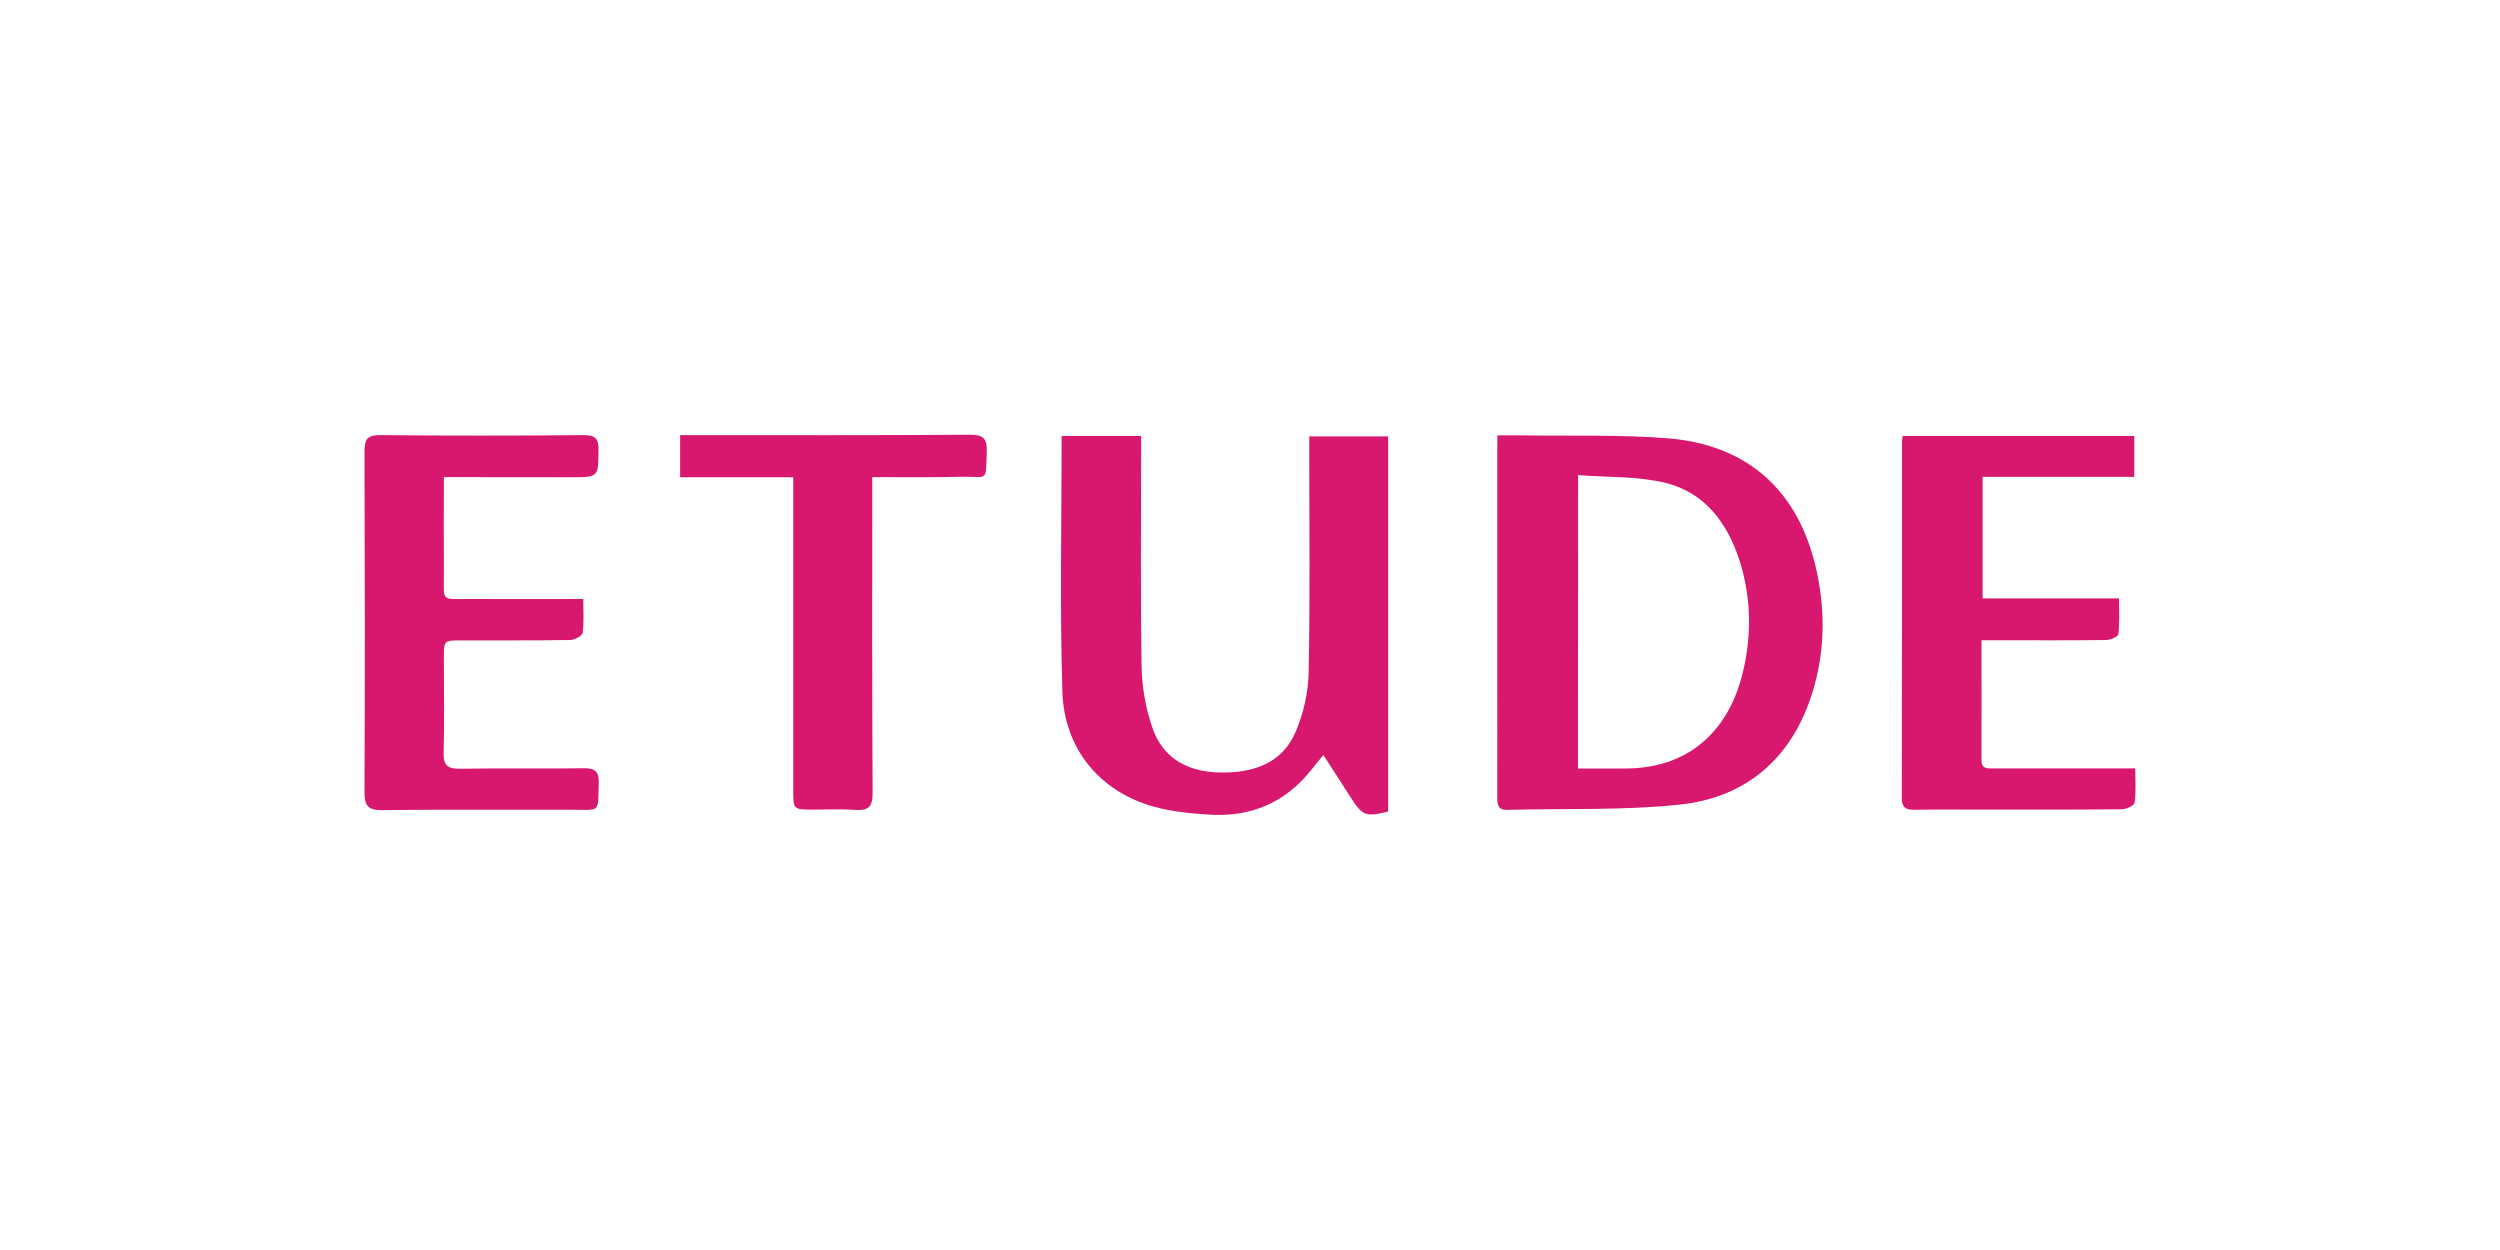
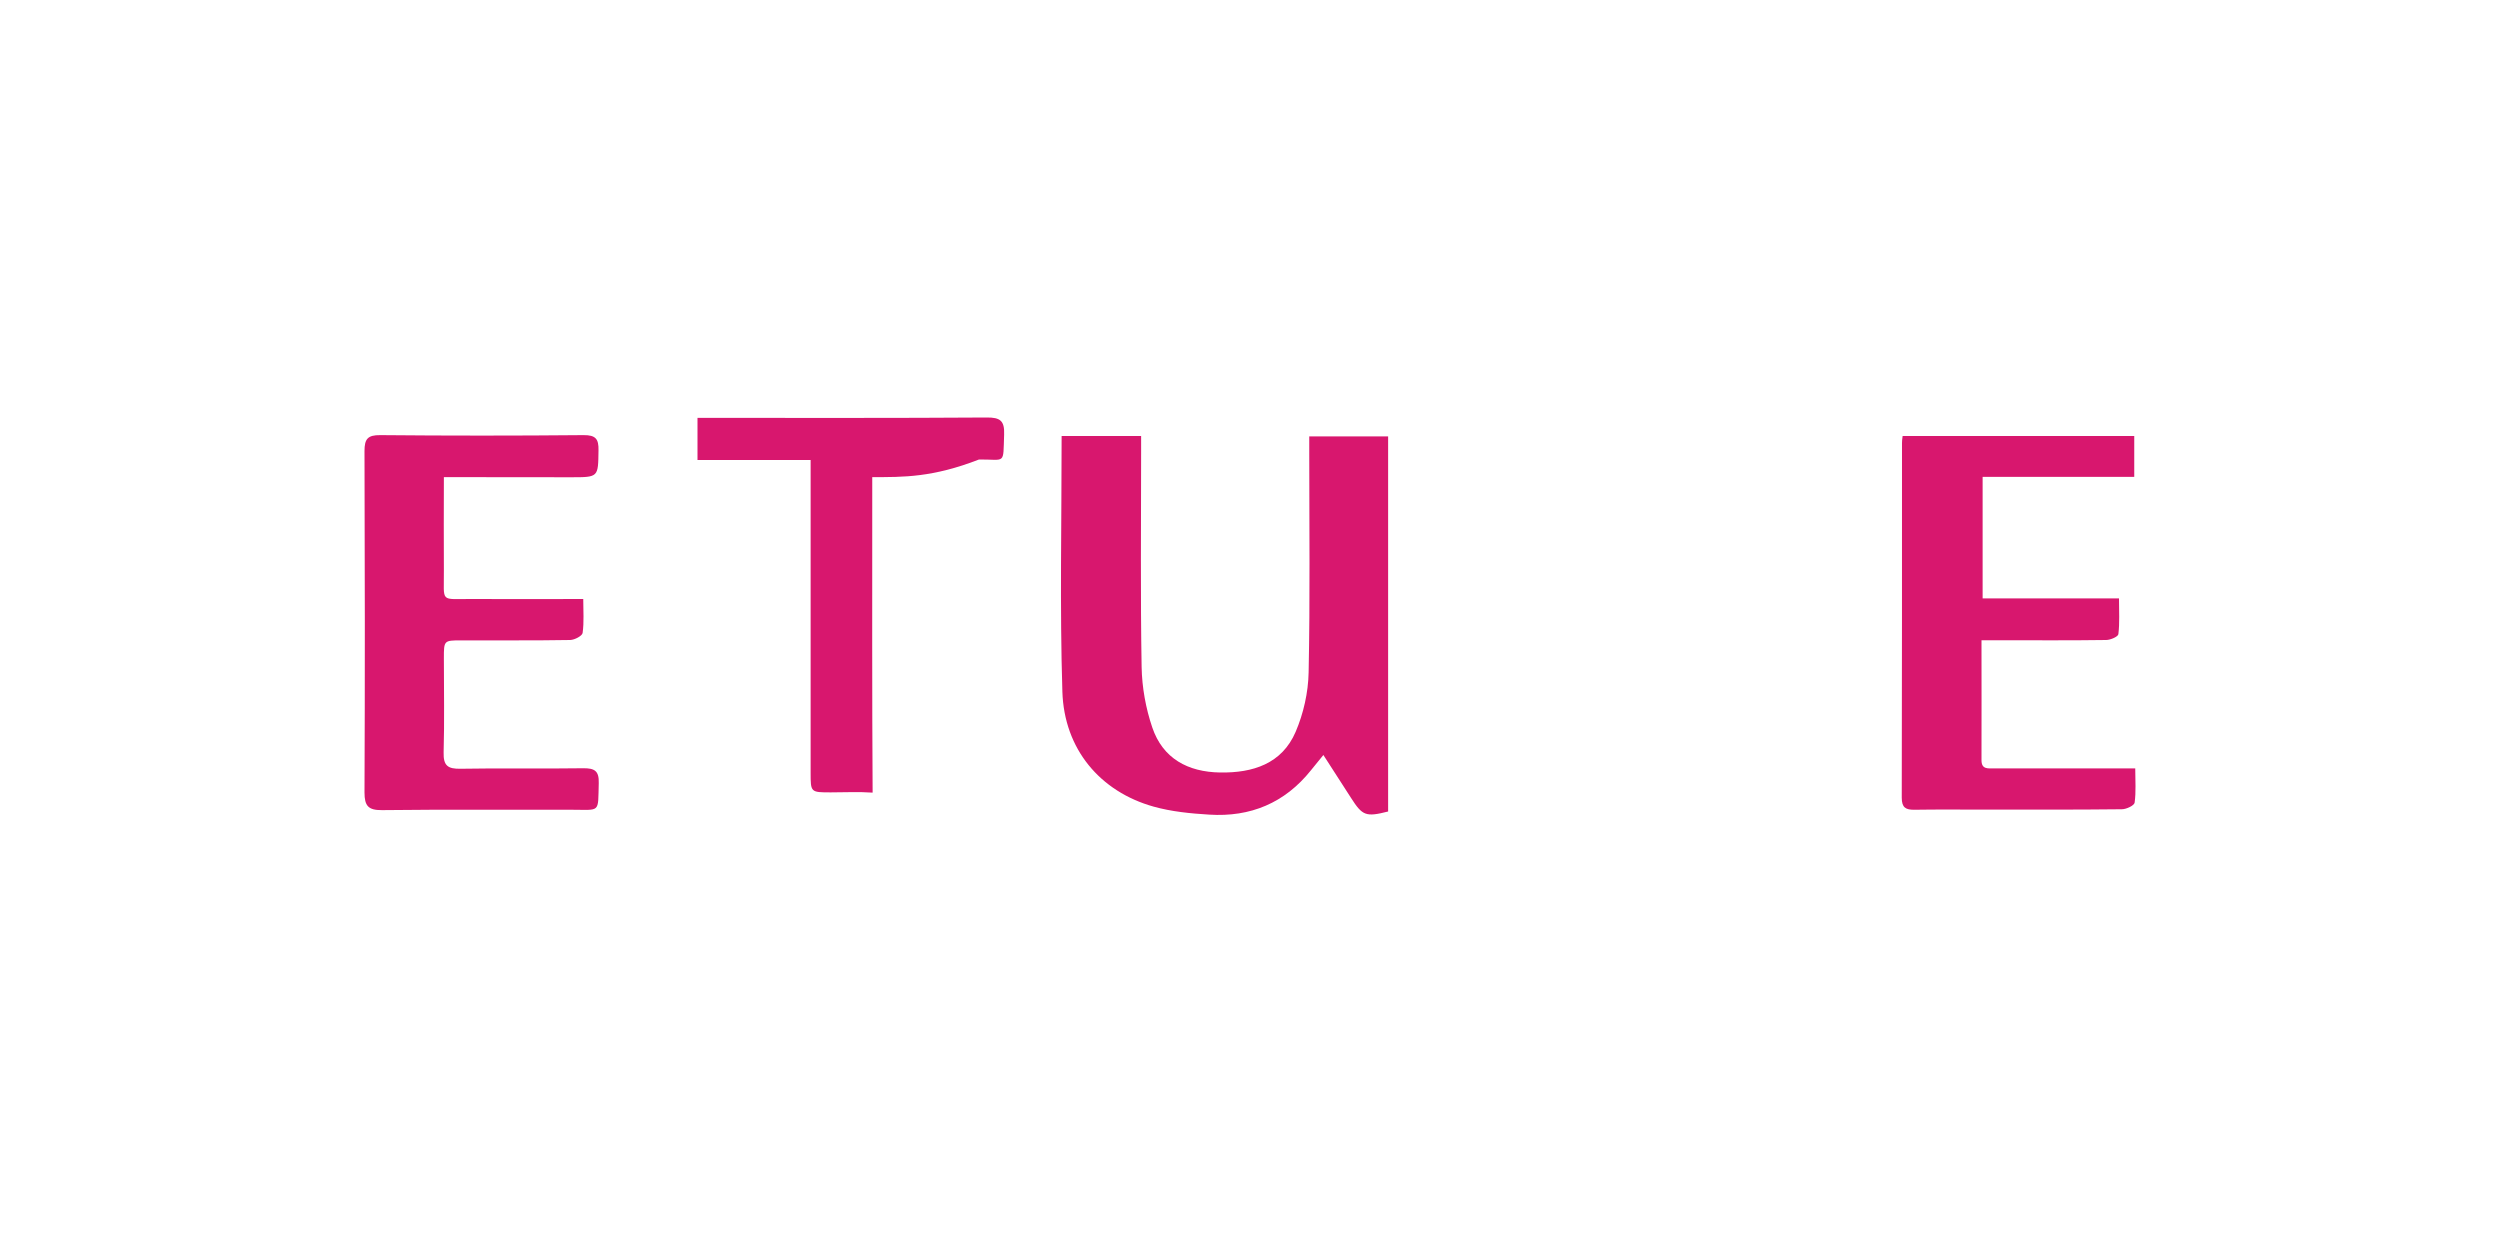
<svg xmlns="http://www.w3.org/2000/svg" version="1.0" id="Layer_1" x="0px" y="0px" viewBox="0 0 200 100" style="enable-background:new 0 0 200 100;" xml:space="preserve">
  <style type="text/css"> .st0{fill:#AC5366;} .st1{fill:#232174;} .st2{fill:#231F20;} .st3{fill:#28CBD2;} .st4{fill:#242021;} .st5{fill:#EF9BC1;} .st6{fill:#E9B7F0;} .st7{fill:#070707;} .st8{fill:#736357;} .st9{fill:#59555D;} .st10{fill:#0A0707;} .st11{fill:#010101;} .st12{fill:#0A0C0C;} .st13{fill:#57D0F3;} .st14{fill:#FFFFFF;} .st15{fill:#2D70AF;} .st16{fill:#302F2E;} .st17{fill:#08944E;} .st18{fill:#D8176E;} .st19{fill:#080808;} .st20{fill:#E6623C;} .st21{fill:#0B0A0B;} .st22{fill:#0C0F46;} .st23{fill:#9E005D;} .st24{fill:#4A3A2B;} .st25{fill:#AEA49C;} .st26{fill:#4E4644;} .st27{fill:#036434;} .st28{fill:#3F3A35;} .st29{fill:#919B3F;} .st30{fill:#0F0606;} .st31{fill:#282C96;} .st32{fill:#F2863B;} .st33{fill:#70A2D6;} .st34{fill:#7096D6;} .st35{fill:#4A4745;} .st36{fill:none;} .st37{fill:#020202;} .st38{fill:#991C32;} .st39{fill:#F48888;} .st40{fill:#6AAAAA;} .st41{fill:#112263;} .st42{fill:#627F31;} .st43{fill:#02146F;} .st44{fill:url(#XMLID_00000130621821855388098940000006310310194878629037_);} .st45{fill:url(#XMLID_00000076572125292848054320000013572245672307435165_);} .st46{fill-rule:evenodd;clip-rule:evenodd;fill:url(#SVGID_1_);} .st47{fill-rule:evenodd;clip-rule:evenodd;fill:url(#SVGID_00000016756135774281543470000004315062042297272767_);} .st48{fill-rule:evenodd;clip-rule:evenodd;fill:url(#SVGID_00000132768163493097450680000003756919823207214222_);} .st49{fill:url(#SVGID_00000036251491569951597810000004638797124546362037_);} .st50{fill:url(#SVGID_00000078006769124044577270000000895301303205478832_);} .st51{fill:url(#SVGID_00000096051956517913954180000004250521305357882264_);} .st52{fill:url(#SVGID_00000071546580454850896860000008101978812452814243_);} .st53{fill:url(#SVGID_00000053532543608749923860000003459016288152700802_);} .st54{fill:url(#SVGID_00000045589435365799625630000001083989323126703546_);} .st55{fill:url(#SVGID_00000086674247412494898440000003990645142991660434_);} .st56{fill:url(#SVGID_00000168118497297215921550000001811483270805469118_);} .st57{fill:url(#SVGID_00000148629349446489543560000002598819535688027028_);} .st58{fill:url(#SVGID_00000101063185366701040530000010628602038384146866_);} .st59{fill:url(#SVGID_00000000203757914431838920000014797888054102624693_);} .st60{fill:url(#SVGID_00000140706564980927654700000006967404282896125594_);} .st61{fill:url(#SVGID_00000098218835066325690070000011018127991826384035_);} .st62{fill:url(#SVGID_00000157998337885870018540000001409696520690359737_);} .st63{fill:url(#SVGID_00000167389324652467523280000013137287309888532362_);} .st64{fill:url(#SVGID_00000032633660885116409070000016888217835283466116_);} .st65{fill:url(#SVGID_00000179639923280138410560000017498752987488809388_);} .st66{fill:url(#SVGID_00000059303462203252186210000010634553085518356901_);} .st67{fill:url(#SVGID_00000003788342812919989350000016628168491986488248_);} .st68{fill:url(#SVGID_00000065773689479604579240000002531681608838047618_);} .st69{fill:url(#SVGID_00000170261103092887988910000006612310185947801216_);} .st70{fill:url(#SVGID_00000061461603078432779330000005596739146864025505_);} .st71{fill:url(#SVGID_00000098184498616886635570000009186446892004135609_);} .st72{fill:url(#SVGID_00000057109713882976832350000007052126640518284719_);} .st73{fill:url(#SVGID_00000088837448395860689770000010317628813148783032_);} .st74{fill:url(#SVGID_00000044869356004059090070000015315745246270332807_);} .st75{fill:url(#SVGID_00000075163588713353198230000006796942468255926177_);} .st76{fill:url(#SVGID_00000073684855915636075860000005307083557930193812_);} .st77{fill:url(#SVGID_00000155863213411489757850000002129466573801417865_);} .st78{fill:url(#SVGID_00000018957802112833998110000014879905398027174591_);} .st79{fill:url(#SVGID_00000090285174626813213270000000352177082940375438_);} .st80{fill:url(#SVGID_00000123420844689927900190000010974009430481122963_);} .st81{fill:url(#SVGID_00000092450761554122669010000014322208374305489289_);} .st82{fill:url(#SVGID_00000041290185300755426800000014552287938287585161_);} .st83{fill:url(#SVGID_00000067944573449912008500000016516435472647550380_);} .st84{fill:url(#SVGID_00000037658211845985141820000017394454455364920992_);} .st85{fill:url(#SVGID_00000151508595992910382570000017647057403835924613_);} .st86{fill:url(#SVGID_00000166655500306857435680000012791956280531822492_);} .st87{fill:#251A17;} .st88{fill:url(#SVGID_00000043433525857103052690000014687230757683496883_);} .st89{fill:url(#SVGID_00000116948988471094903270000010278459545639093901_);} .st90{fill:url(#SVGID_00000081643646321011981320000004524692078417541537_);} .st91{fill:url(#SVGID_00000124858948187617421690000010890452306209354408_);} .st92{fill:#006750;} .st93{fill:#050505;} .st94{fill:#262223;} .st95{fill:#40A448;} .st96{fill:#3FA9F5;} .st97{fill:#611417;} .st98{fill:#0D0B0E;} .st99{fill:#B51310;} .st100{fill:#040404;} .st101{fill:#141414;} .st102{fill:#171717;} .st103{fill:#212121;} .st104{fill:#0B0B0B;} .st105{fill:#0A0A0A;} .st106{fill:#1B1B1B;} .st107{fill:#CE3C78;} .st108{fill:#874630;} .st109{fill:#0972BA;} .st110{fill:#103554;} </style>
  <g>
    <g>
-       <path class="st18" d="M119.79,34.83c0.79,0,1.43-0.01,2.07,0c3.84,0.06,7.69-0.07,11.51,0.23c6.5,0.51,10.58,4.26,11.96,10.62 c0.73,3.36,0.65,6.7-0.42,9.98c-1.67,5.1-5.3,8.16-10.55,8.71c-4.55,0.48-9.17,0.29-13.76,0.42c-0.8,0.02-0.82-0.46-0.82-1.05 c0.01-3.52,0-7.03,0-10.55c0-5.63,0-11.26,0-16.89C119.79,35.87,119.79,35.44,119.79,34.83z M126.24,61.48c1.35,0,2.56,0,3.78,0 c5.69-0.01,8.37-3.7,9.33-7.38c0.8-3.08,0.78-6.2-0.18-9.23c-0.96-3.01-2.78-5.48-5.97-6.25c-2.22-0.53-4.58-0.43-6.95-0.61 C126.24,45.98,126.24,53.64,126.24,61.48z" />
      <path class="st18" d="M84.93,34.88c2.14,0,4.17,0,6.36,0c0,0.45,0,0.87,0,1.28c0,5.74-0.06,11.48,0.04,17.21 c0.03,1.62,0.33,3.29,0.85,4.82c0.84,2.49,2.85,3.57,5.43,3.61c2.61,0.04,4.94-0.69,6.04-3.25c0.63-1.47,1.01-3.16,1.04-4.76 c0.12-5.84,0.05-11.69,0.05-17.53c0-0.42,0-0.85,0-1.35c2.14,0,4.2,0,6.31,0c0,10.03,0,20.02,0,30.01 c-1.78,0.45-2.05,0.35-2.97-1.09c-0.71-1.11-1.43-2.22-2.21-3.43c-0.38,0.47-0.7,0.85-1,1.23c-2.09,2.61-4.84,3.75-8.13,3.54 c-1.49-0.09-3.02-0.24-4.45-0.64c-4.28-1.2-7.16-4.6-7.3-9.2C84.78,48.56,84.93,41.79,84.93,34.88z" />
      <path class="st18" d="M152.21,34.88c6.2,0,12.32,0,18.53,0c0,1.07,0,2.12,0,3.27c-4.03,0-8.04,0-12.13,0c0,3.26,0,6.43,0,9.72 c3.59,0,7.16,0,10.91,0c0,1.04,0.06,1.96-0.05,2.86c-0.02,0.2-0.63,0.47-0.98,0.47c-2.84,0.04-5.67,0.02-8.51,0.02 c-0.46,0-0.91,0-1.46,0c0,3.31,0.01,6.45,0,9.6c0,0.74,0.52,0.65,0.97,0.65c3.16,0.01,6.32,0,9.48,0c0.57,0,1.13,0,1.85,0 c0,0.99,0.07,1.88-0.05,2.74c-0.03,0.23-0.66,0.53-1.02,0.53c-3.59,0.04-7.18,0.03-10.77,0.03c-1.94,0-3.88-0.02-5.82,0.01 c-0.7,0.01-1.02-0.17-1.02-0.96c0.02-9.46,0.02-18.93,0.02-28.39C152.15,35.3,152.18,35.16,152.21,34.88z" />
      <path class="st18" d="M35.51,38.17c0,2.6-0.02,5.03,0,7.46c0.02,2.65-0.36,2.27,2.27,2.29c2.9,0.02,5.81,0,8.88,0 c0,0.96,0.07,1.85-0.05,2.71c-0.03,0.24-0.64,0.56-0.99,0.57c-2.91,0.05-5.82,0.02-8.72,0.03c-1.39,0-1.39,0.01-1.39,1.43 c0,2.51,0.05,5.02-0.02,7.53c-0.03,1.07,0.34,1.33,1.36,1.31c3.27-0.06,6.53,0.01,9.8-0.04c0.91-0.01,1.28,0.2,1.25,1.19 c-0.07,2.42,0.17,2.13-2.15,2.13c-5.06,0.01-10.12-0.03-15.19,0.03c-1.1,0.01-1.4-0.34-1.4-1.41c0.04-9.11,0.03-18.21,0-27.32 c0-0.96,0.25-1.28,1.26-1.27c5.42,0.05,10.84,0.05,16.26,0c0.98-0.01,1.22,0.31,1.2,1.22c-0.03,2.15,0.01,2.15-2.19,2.15 C42.38,38.17,39.04,38.17,35.51,38.17z" />
-       <path class="st18" d="M69.78,38.17c0,0.65,0,1.11,0,1.57c0,7.89-0.02,15.78,0.03,23.67c0.01,1.11-0.32,1.46-1.39,1.38 c-1.11-0.08-2.23-0.02-3.34-0.02c-1.62,0-1.62,0-1.62-1.57c0-7.82,0-15.64,0-23.46c0-0.49,0-0.99,0-1.56c-3.09,0-6.02,0-9.05,0 c0-1.13,0-2.18,0-3.37c0.39,0,0.77,0,1.15,0c7.33,0,14.65,0.02,21.98-0.03c1.09-0.01,1.44,0.26,1.4,1.36 c-0.09,2.46,0.15,1.98-2.01,2C74.61,38.2,72.28,38.17,69.78,38.17z" />
+       <path class="st18" d="M69.78,38.17c0,0.65,0,1.11,0,1.57c0,7.89-0.02,15.78,0.03,23.67c-1.11-0.08-2.23-0.02-3.34-0.02c-1.62,0-1.62,0-1.62-1.57c0-7.82,0-15.64,0-23.46c0-0.49,0-0.99,0-1.56c-3.09,0-6.02,0-9.05,0 c0-1.13,0-2.18,0-3.37c0.39,0,0.77,0,1.15,0c7.33,0,14.65,0.02,21.98-0.03c1.09-0.01,1.44,0.26,1.4,1.36 c-0.09,2.46,0.15,1.98-2.01,2C74.61,38.2,72.28,38.17,69.78,38.17z" />
    </g>
  </g>
</svg>